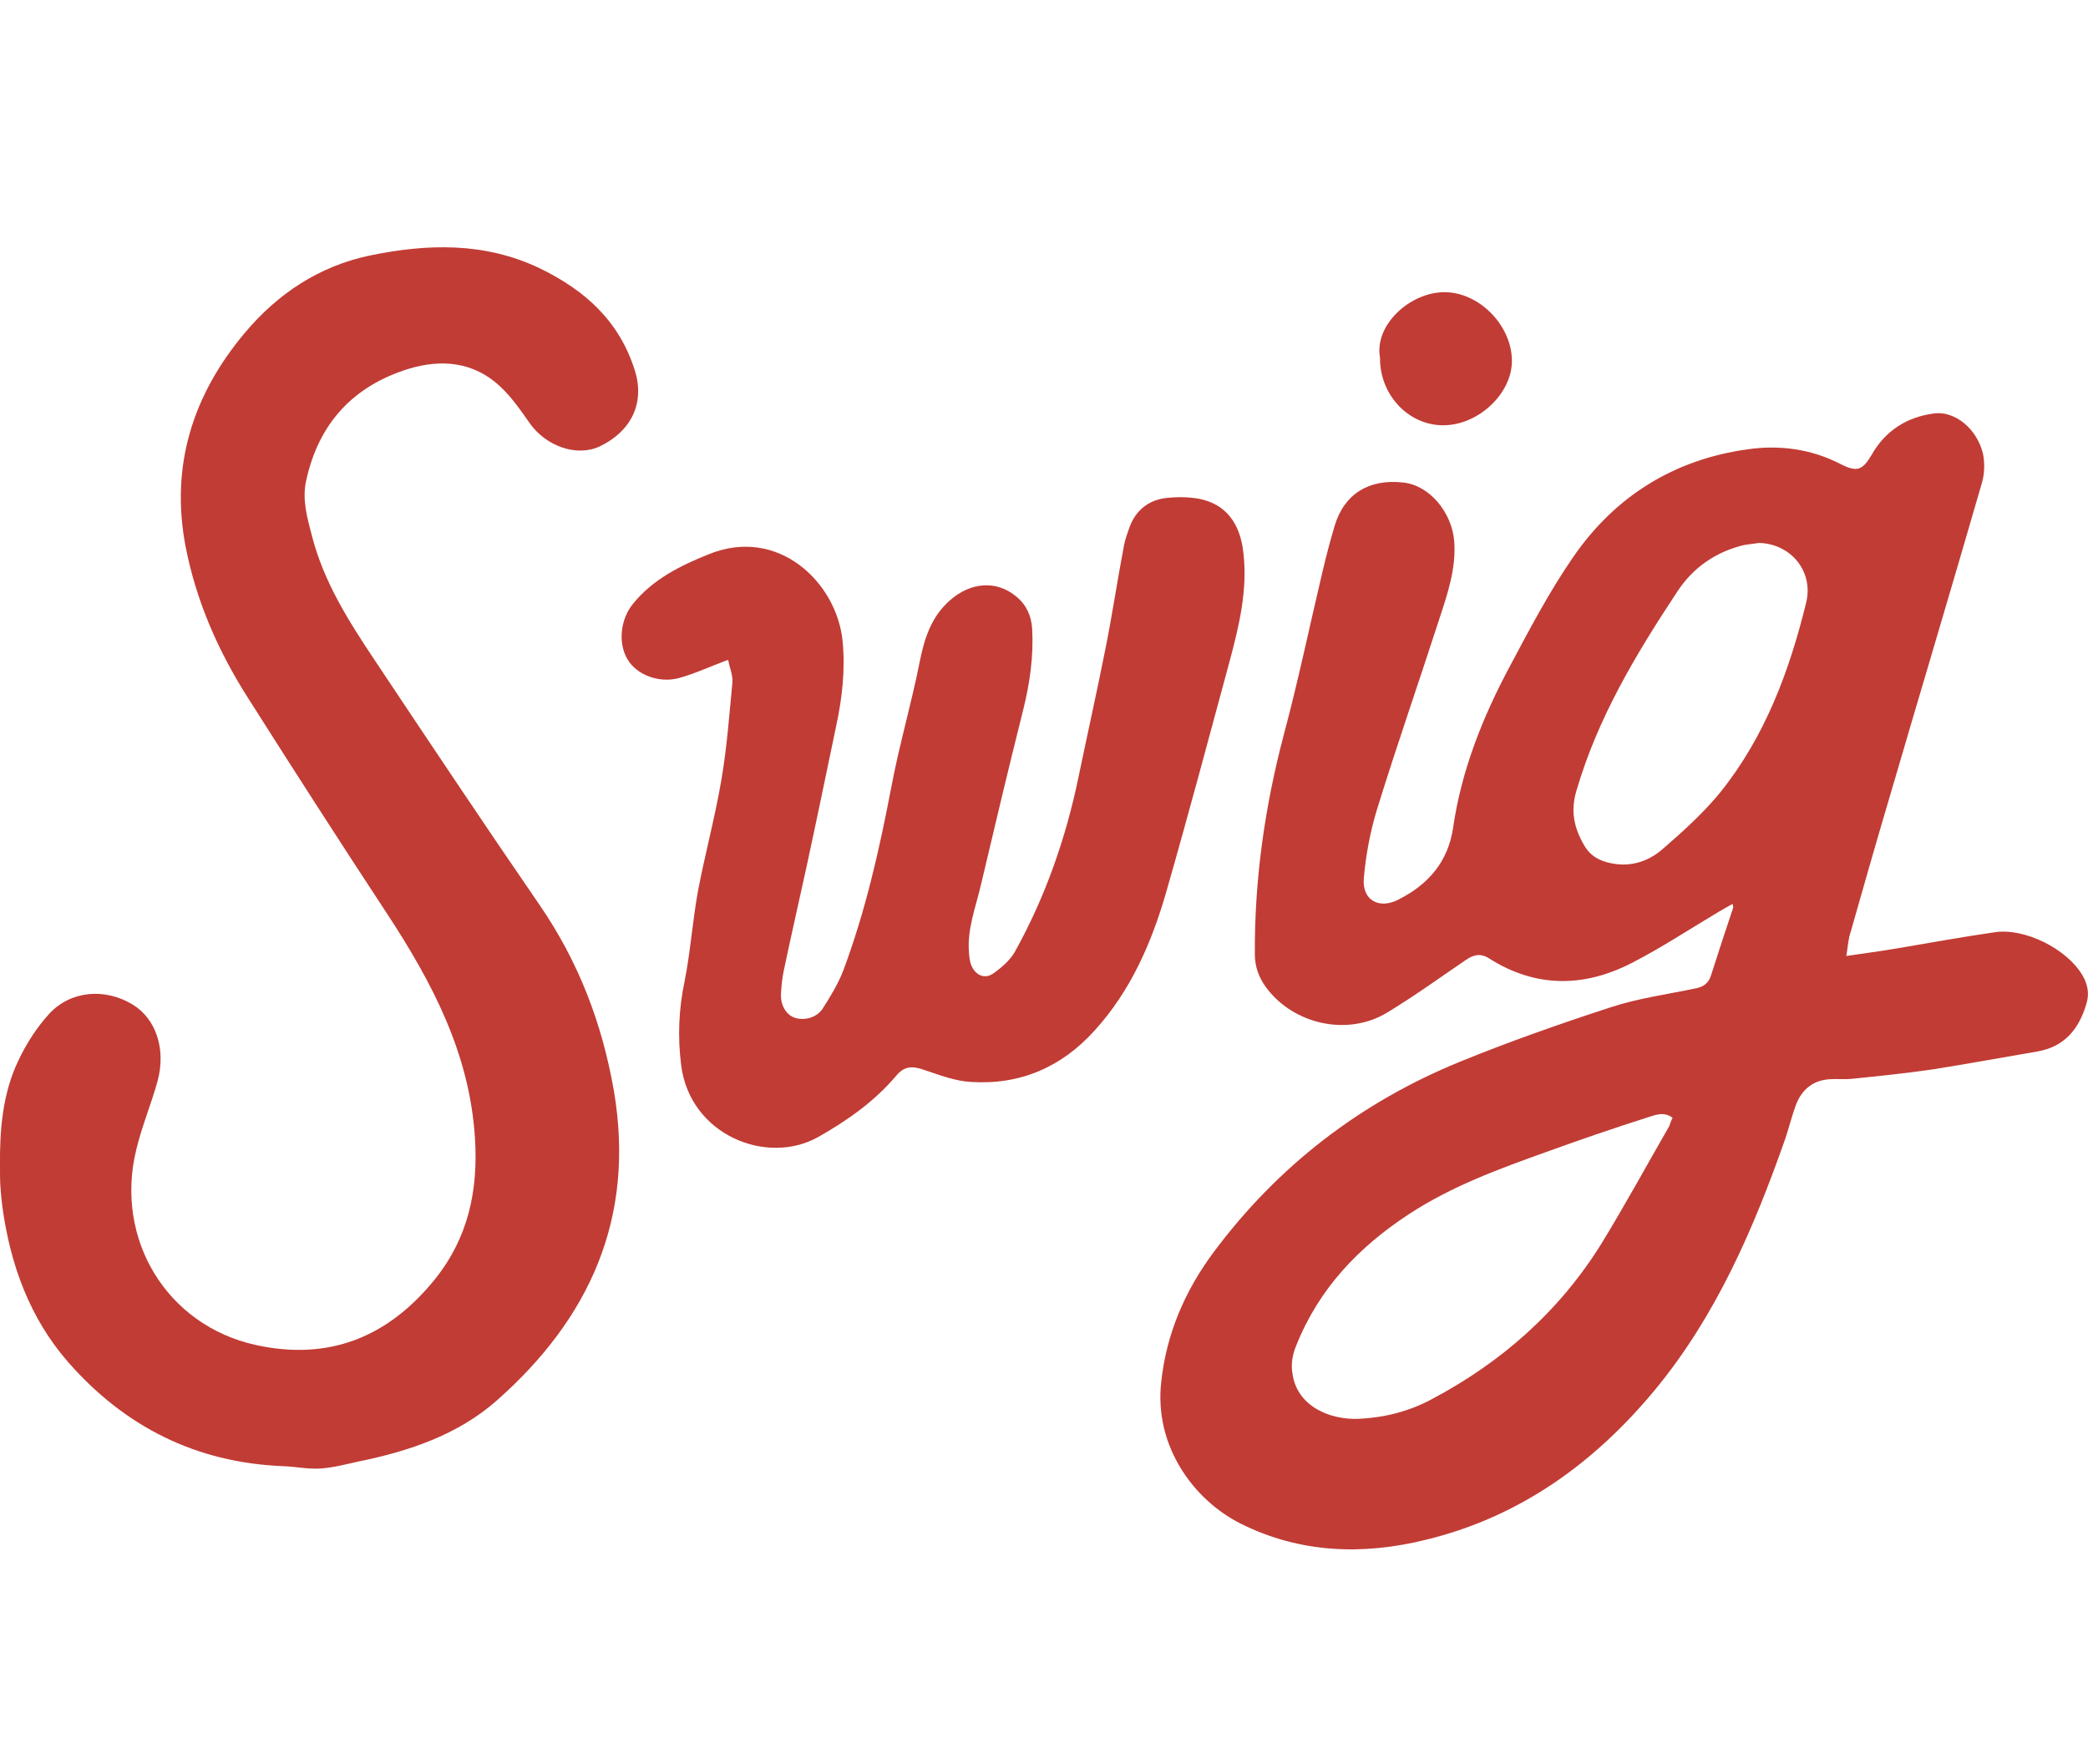
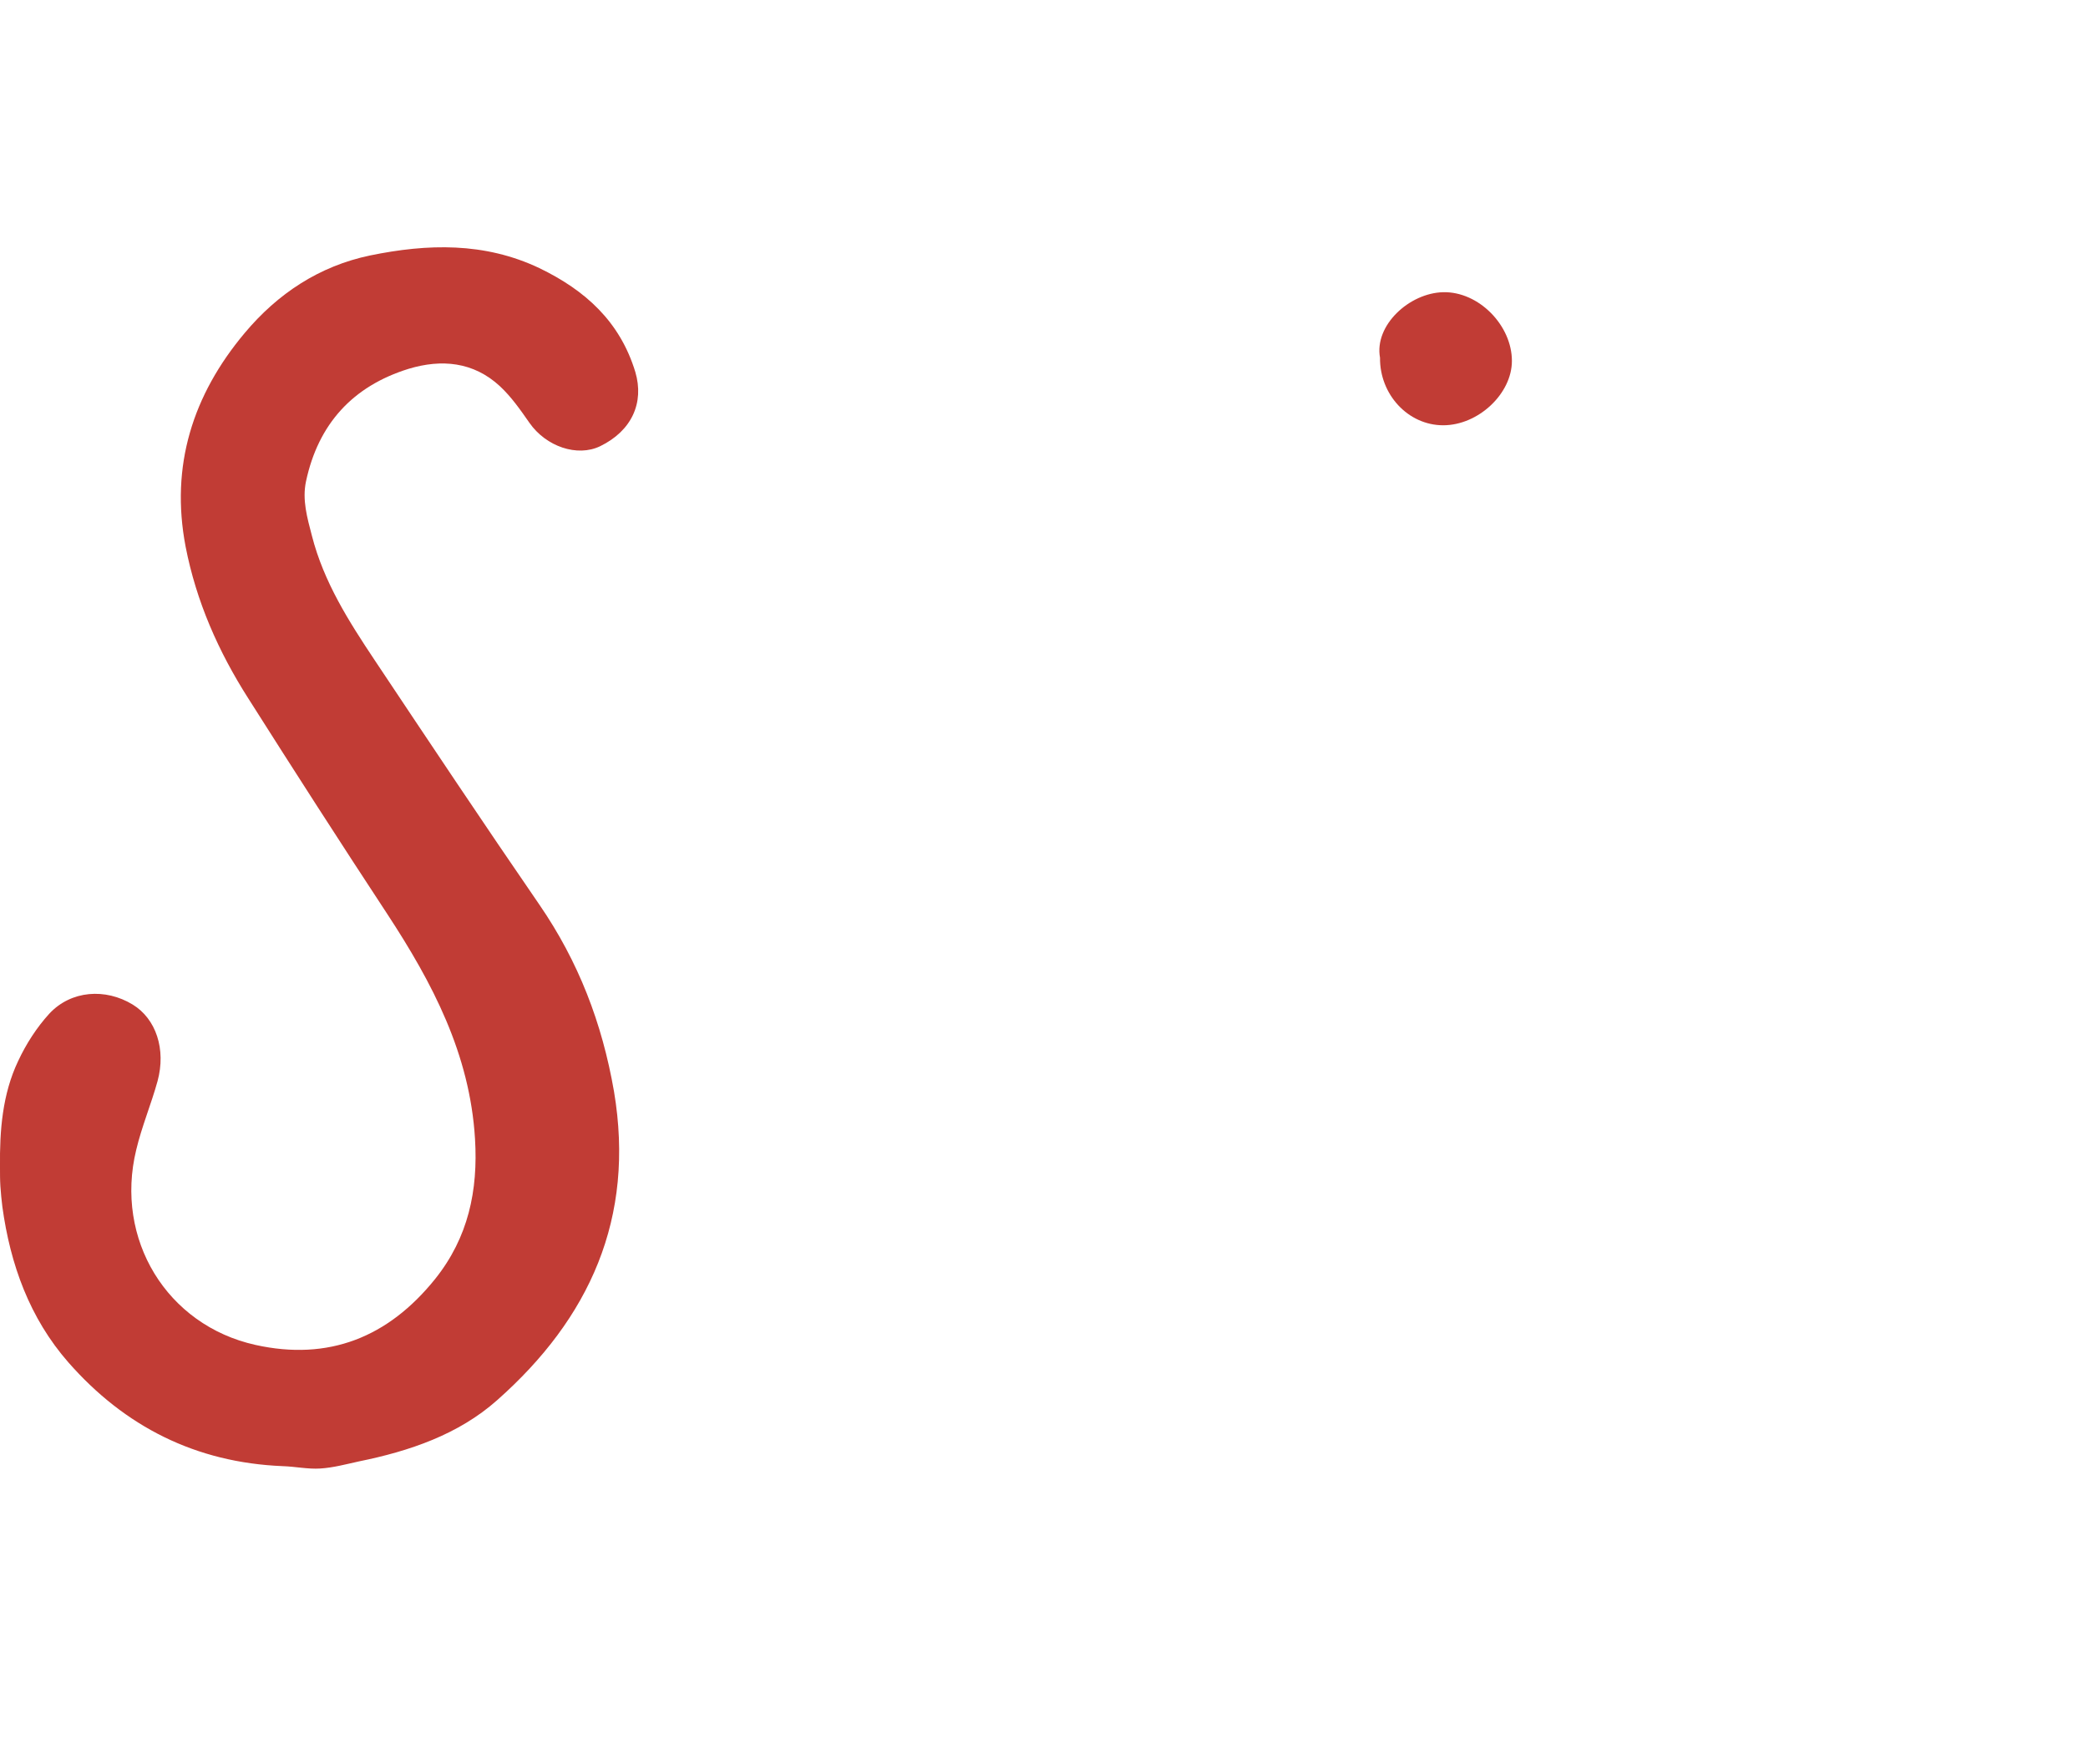
<svg xmlns="http://www.w3.org/2000/svg" viewBox="0 0 528.8 446.8" version="1.1" id="Layer_2">
  <defs>
    <style>
      .st0 {
        fill: #c13c35;
      }
    </style>
  </defs>
  <g id="Layer_1-2">
-     <path d="M467.6,242.1c4.6-.7,8.7-1.2,12.7-1.9,8.3-1.4,16.5-2.9,24.8-4.1,7.6-1.2,18.4,4.2,22.3,10.9,1.3,2.2,1.8,4.6,1,7.2-1.9,6.4-5.5,10.9-12.5,12.1-8.8,1.5-17.5,3.1-26.3,4.5-6.8,1-13.7,1.7-20.5,2.4-1.8.2-3.6,0-5.5.1-4.4.2-7.3,2.6-8.8,6.6-1,2.7-1.7,5.6-2.6,8.3-8,22.8-17.5,44.9-33,63.7-15.4,18.6-34.2,32.2-57.9,38-16,4-32.1,3.5-47.2-4.1-11.5-5.8-21.9-19.3-20-35.9,1.3-12.1,6-23,13.2-32.7,16.3-21.9,37.2-38,62.4-48.3,12.5-5.1,25.3-9.6,38.2-13.8,7-2.3,14.4-3.3,21.6-4.8,1.9-.4,3.2-1.3,3.8-3.2,1.8-5.7,3.7-11.4,5.6-17.1.1-.2,0-.5-.1-1.1-1.3.7-2.4,1.4-3.5,2-7.4,4.4-14.5,9.1-22.1,13-12.1,6.2-24.3,6.3-36.1-1.2-2.2-1.4-4-.9-6,.5-6.6,4.5-13.1,9.2-19.9,13.3-10,6-23.7,2.9-30.6-6.5-1.8-2.5-2.8-5.2-2.8-8.4-.1-18.8,2.5-37.2,7.3-55.4,3.7-13.8,6.6-27.8,9.9-41.7.9-3.8,1.9-7.6,3-11.3,2.4-8.1,8.7-12,17.4-11,6.6.7,12.3,7.5,12.9,14.9.5,6.9-1.7,13.3-3.8,19.7-5.2,16.1-10.8,32.1-15.8,48.3-1.7,5.6-2.8,11.5-3.3,17.3-.5,5.5,3.8,8,8.8,5.4,7.5-3.8,12.5-9.5,13.8-18.1,2.1-14.6,7.5-28.1,14.4-41,5-9.4,10-18.9,16-27.6,10.6-15.4,25.5-24.7,44.1-27.3,8.2-1.2,16.3-.1,23.8,3.8,4,2,5.4,1.5,7.7-2.4,3.5-6.2,9-9.6,15.8-10.5,5.3-.7,10.9,3.9,12.4,10.2.5,2.4.4,5.2-.3,7.5-7.8,27-15.9,54-23.8,81-3.2,10.8-6.3,21.7-9.4,32.6-.6,1.7-.7,3.6-1.1,6.1h0ZM423.6,283.1c-2.3-1.8-4.7-.6-6.7,0-8.5,2.7-16.9,5.6-25.2,8.6-12,4.3-24.1,8.7-34.9,15.8-12.7,8.3-22.8,18.9-28.5,33.2-.9,2.1-1.4,4.7-1,7,1.1,8.6,9.8,12,17,11.6,6.4-.3,12.6-1.9,18.2-4.9,17.8-9.4,32.5-22.4,43.1-39.5,6-9.8,11.5-19.9,17.2-29.8.2-.7.4-1.3.8-2h0ZM445.5,137.5c-1.2.2-2.5.3-3.7.5-7.2,1.7-13,5.7-17,11.8-10.5,15.9-20.2,32-25.6,50.6-1.5,5.1-.5,9.3,1.9,13.5,1.3,2.4,3.3,3.8,6,4.5,5.3,1.4,10.1,0,14-3.4,5.2-4.5,10.4-9.2,14.7-14.5,11.2-14,17.4-30.6,21.6-47.8,2-7.9-3.8-15-11.9-15.2h0Z" class="st0" />
    <path d="M0,295.5c-.1-9.2.6-18.4,4.6-26.8,2-4.3,4.7-8.5,7.9-12,5.5-5.9,14.2-6.5,21.1-2.3,5.9,3.6,8.5,11.3,6.3,19.4-1.6,5.8-4,11.5-5.4,17.4-5.5,22.6,7.7,44.4,30.2,49.4,18.5,4.1,33.6-1.9,45.5-16.7,8.4-10.5,10.9-22.4,10.1-35.5-1.3-21.5-10.8-39.5-22.2-56.9-11.9-18.1-23.6-36.3-35.2-54.6-7.6-11.9-13.2-24.6-15.9-38.5-3.9-20.4,1.8-38.4,15-54.1,8.3-9.9,18.8-16.9,31.7-19.6,14.6-3,29-3.4,42.9,3.2,11.6,5.6,20.4,13.5,24.3,26.3,2.3,7.8-.9,14.9-8.9,18.8-5.8,2.8-13.7.1-17.9-5.9-2.3-3.3-4.6-6.6-7.5-9.3-6.7-6.2-14.8-6.9-23.1-4.4-14.2,4.4-22.9,14-26,28.5-1,4.7.3,9.2,1.5,13.8,3,11.7,9.3,21.6,15.9,31.5,13.8,20.7,27.6,41.4,41.7,61.9,9.9,14.4,15.9,30,18.9,47.3,5.4,32.1-6.2,57.5-29.6,78.2-9.8,8.7-22.2,12.9-35,15.5-3.2.7-6.5,1.6-9.8,1.8-3.1.2-6.3-.5-9.5-.6-22-.9-40-10-54.3-26.3-9.8-11.2-14.7-24.8-16.7-39.4-.2-1.7-.4-3.5-.5-5.2-.1-1.6-.1-3.2-.1-4.9h0Z" class="st0" />
-     <path d="M184.4,167.1c-4.6,1.7-8.4,3.5-12.4,4.6-5.1,1.4-10.7-.8-13-4.6-2.5-4-2-10.2,1.4-14.3,5-6.1,11.8-9.5,19-12.4,17.8-7.3,32.6,7.3,34,22,.7,7.2-.1,14.3-1.6,21.3-2.5,12-5,24.1-7.6,36.1-1.9,8.7-3.9,17.4-5.7,26-.4,1.9-.6,3.8-.7,5.7-.2,2.8,1.1,5.2,3.1,6.1,2.4,1,5.8.3,7.4-2.1,2-3.1,4-6.4,5.3-9.8,5.6-15,9.1-30.5,12.1-46.2,2-10.7,5.1-21.2,7.2-31.8,1.2-6,2.9-11.4,7.6-15.6,5.3-4.7,11.8-5.2,16.8-1.1,2.6,2.1,3.9,4.9,4.1,8.2.4,7-.6,13.9-2.3,20.7-3.7,14.7-7.2,29.5-10.7,44.3-1.3,5.6-3.5,11.1-3,17.1.1,1.1.2,2.4.7,3.4,1.1,2.4,3.4,3.3,5.5,1.8s4.3-3.4,5.5-5.6c7.7-13.9,12.9-28.8,16.1-44.4,2.2-10.6,4.6-21.3,6.7-31.9,1.8-8.9,3.1-17.8,4.8-26.7.3-1.5.9-3,1.4-4.5,1.5-4,4.5-6.5,8.6-7.2,2.9-.4,6-.4,8.9.1,6.8,1.3,10.5,6.2,11.3,13.7,1.1,9.5-1.1,18.5-3.5,27.5-5.3,19.6-10.5,39.1-16.1,58.6-3.7,12.8-9,24.9-18.1,34.9-8.4,9.3-18.9,13.8-31.3,13-4-.2-8.1-1.8-12-3.1-2.9-1-4.9-.9-6.9,1.5-5.5,6.5-12.3,11.3-19.7,15.5-13,7.4-32.6-.4-34.8-18.2-.9-7.2-.6-14.2.9-21.3,1.5-7.6,2-15.3,3.4-22.9,1.8-9.4,4.3-18.6,5.9-28,1.4-8.2,2-16.5,2.8-24.8.1-1.7-.7-3.6-1.1-5.6h0Z" class="st0" />
    <path d="M349.5,90.6c-1.5-8.2,7.4-16.4,16-16.6,9-.2,17.4,8.4,17.4,17.4,0,8.3-8.5,16.3-17.4,16.3s-16.1-7.8-16-17.1Z" class="st0" />
  </g>
</svg>